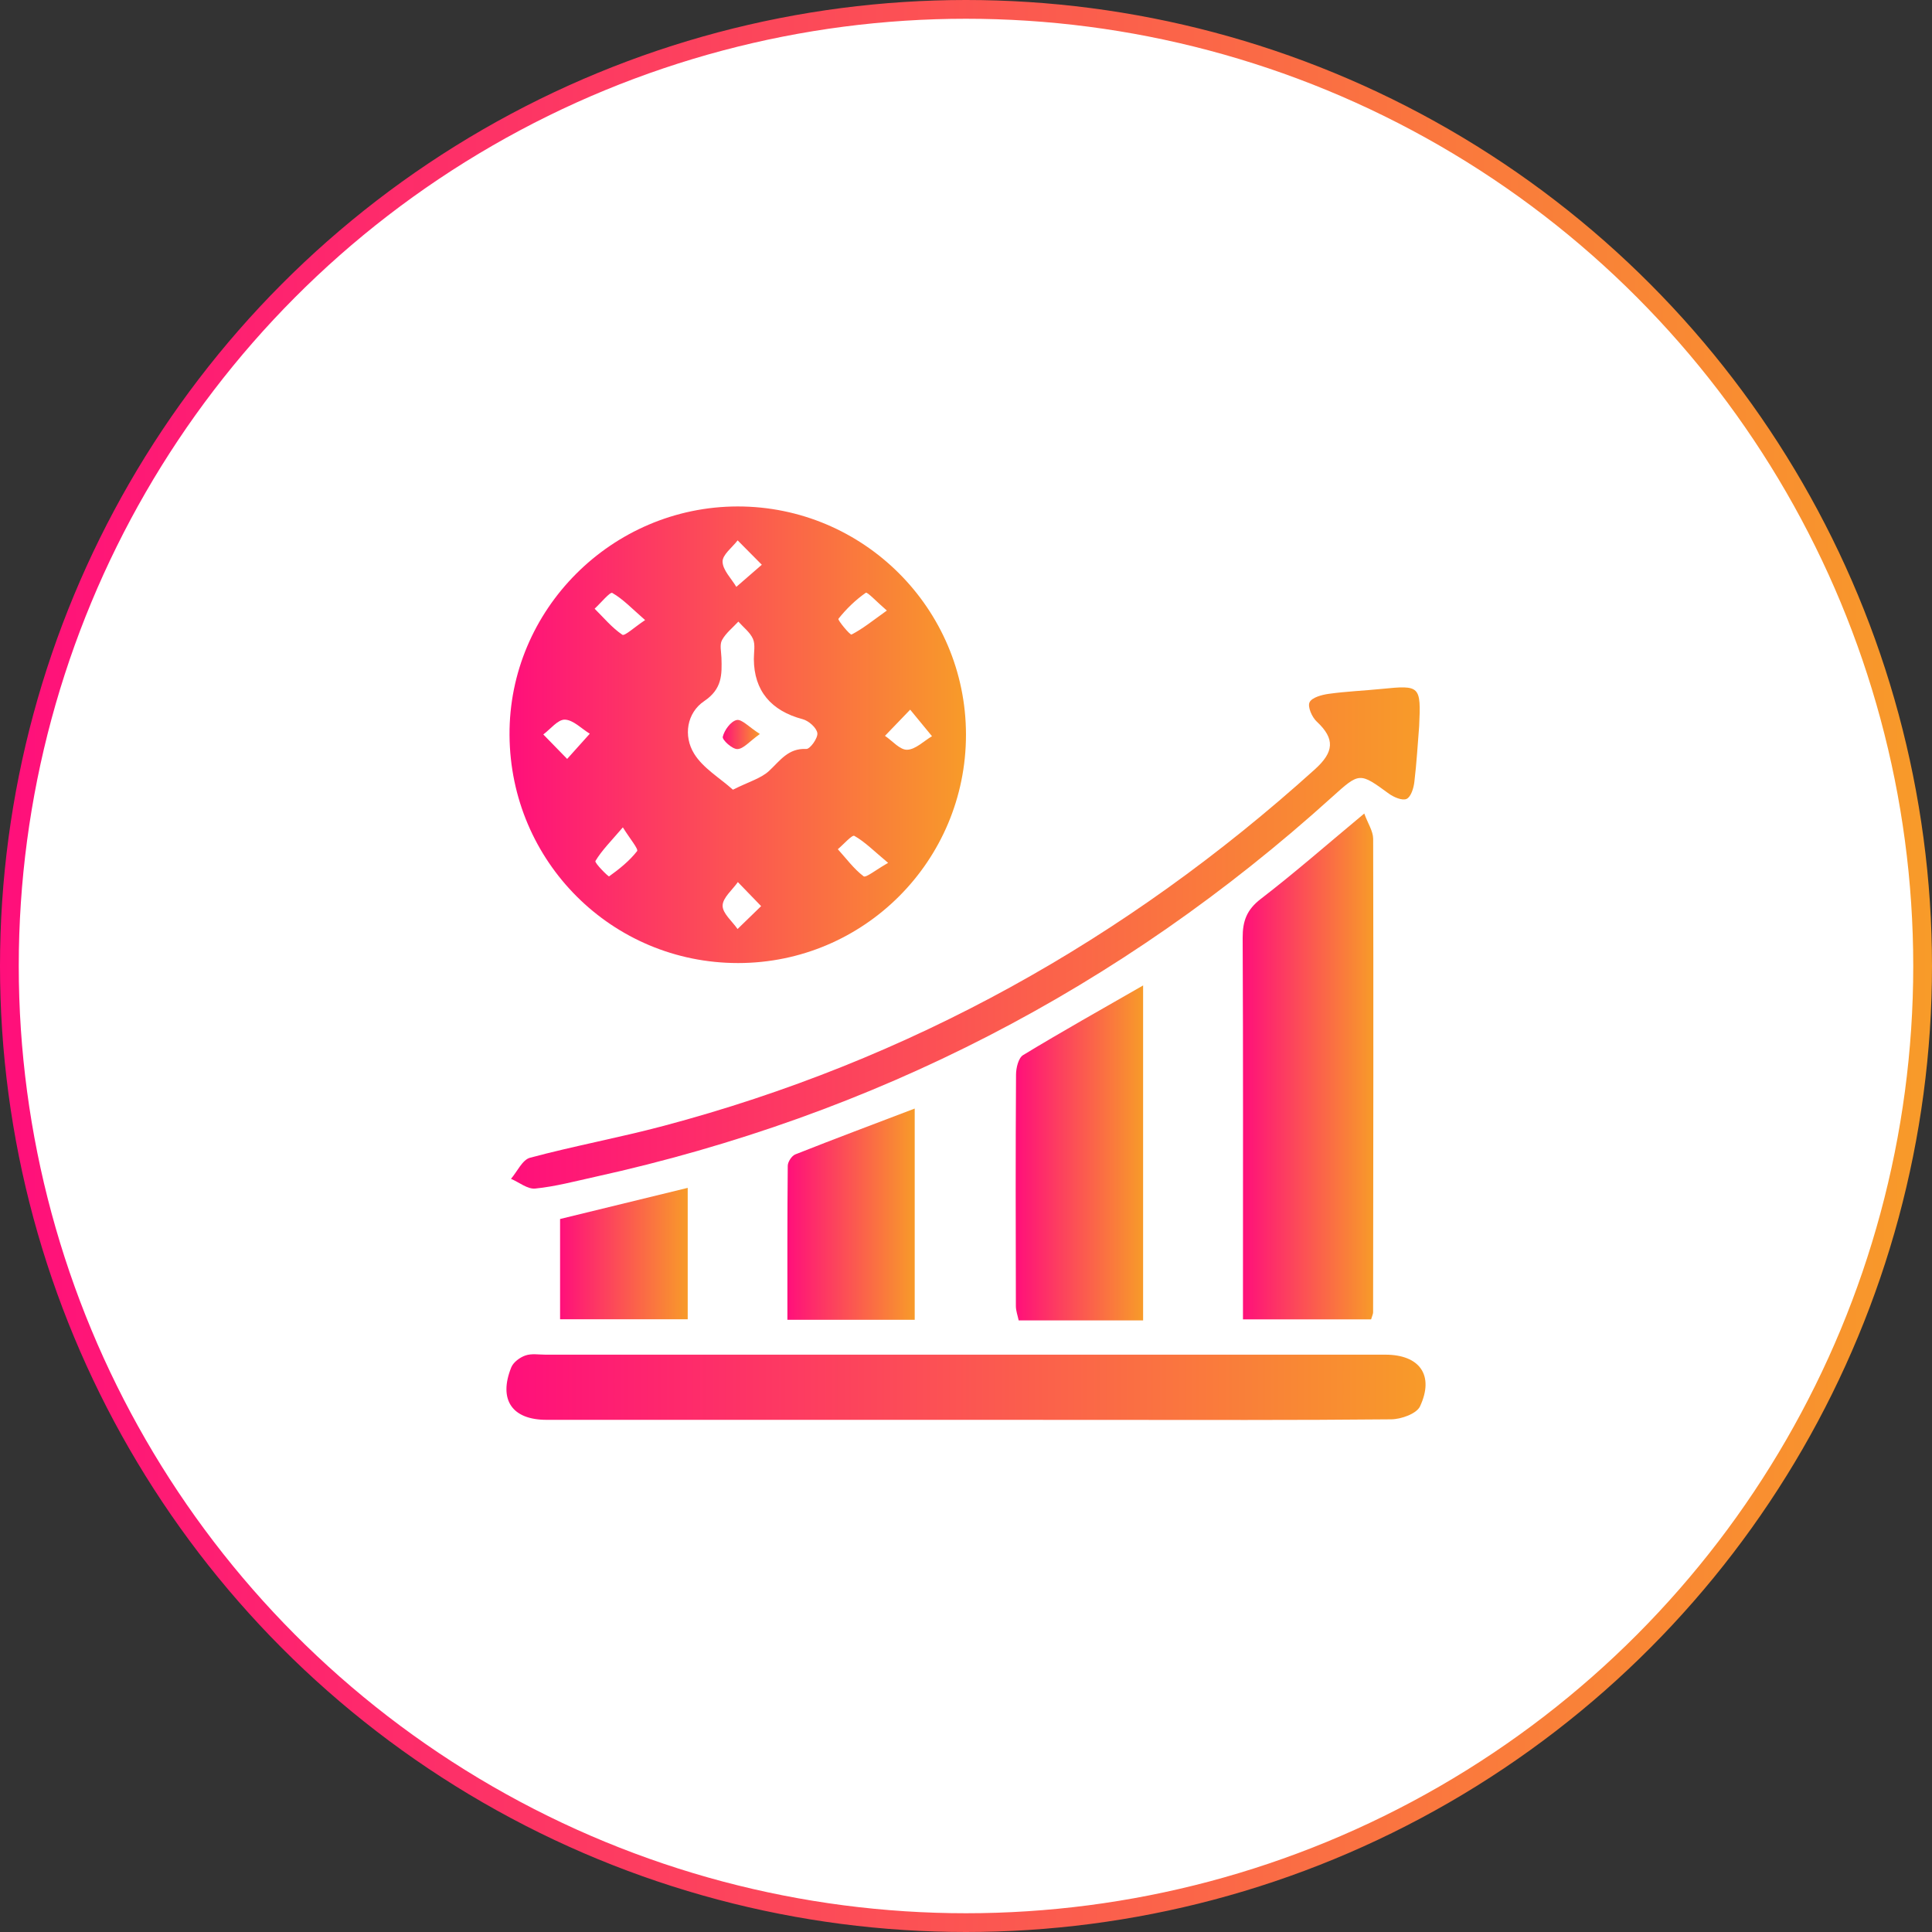
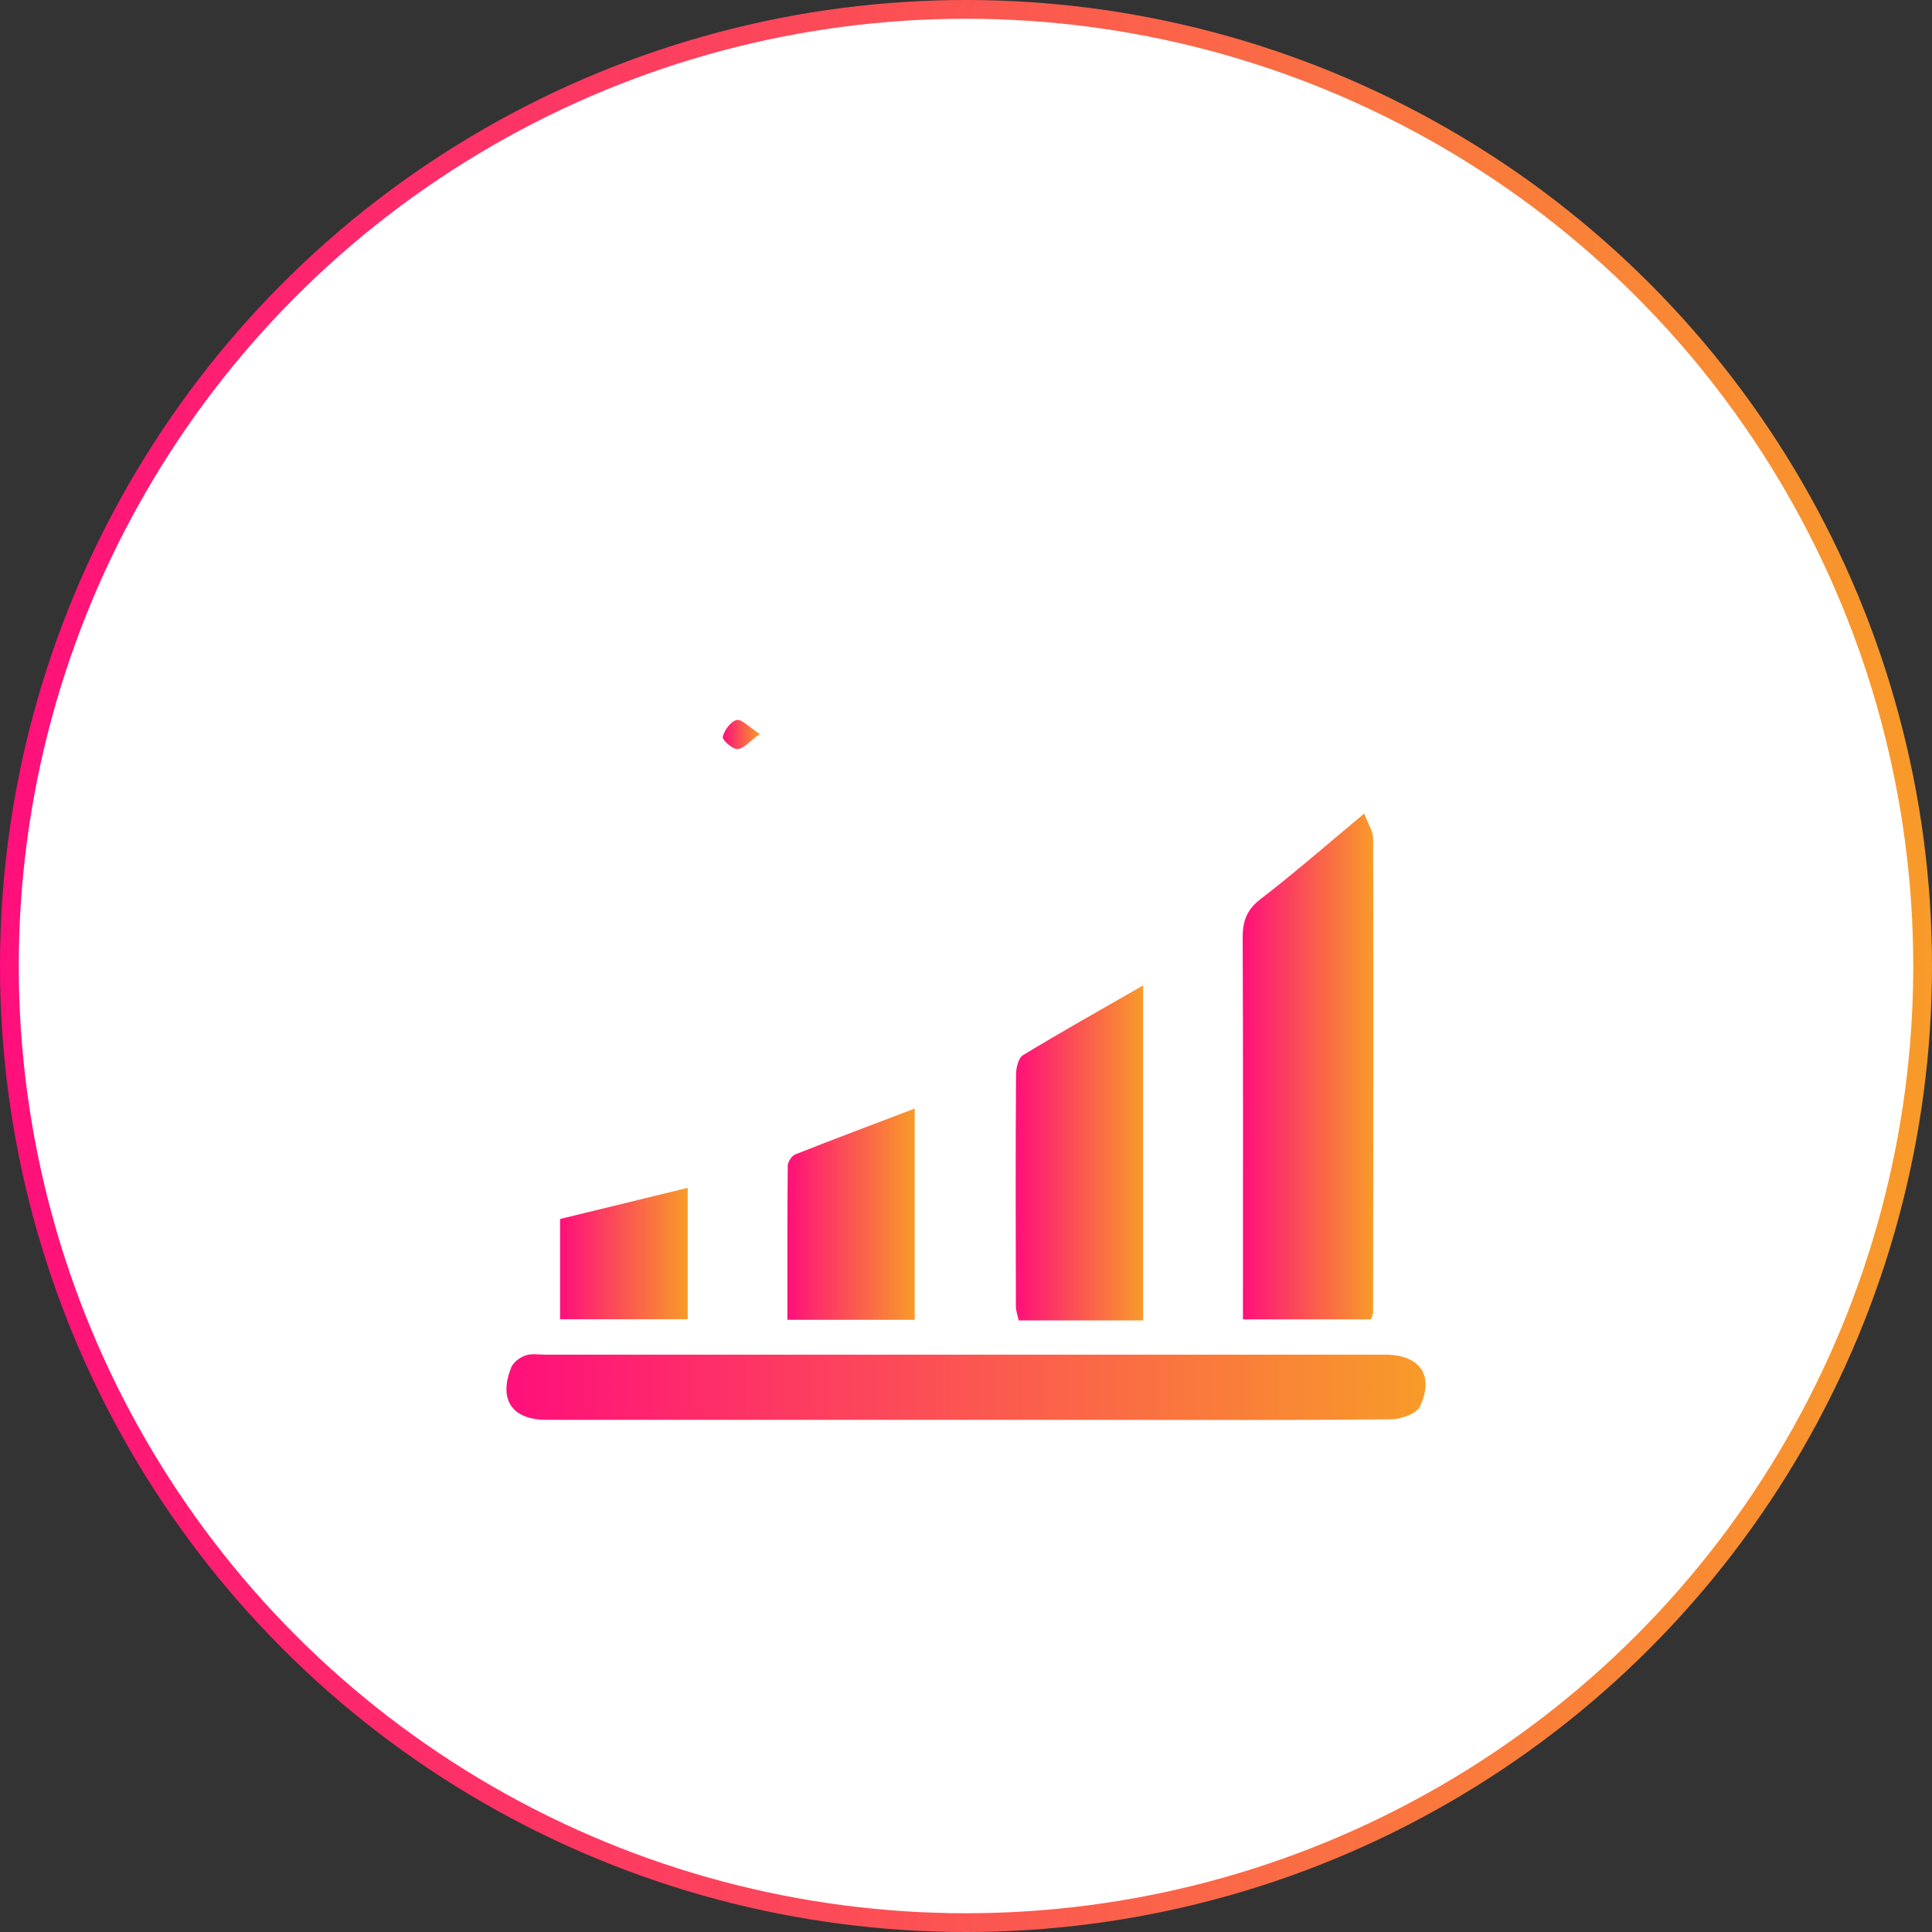
<svg xmlns="http://www.w3.org/2000/svg" width="103" height="103" viewBox="0 0 103 103" fill="none">
  <rect x="0" y="0" width="103" height="103" fill="#333333" stroke="none" />
  <circle cx="51.5" cy="51.5" r="51" fill="white" stroke="url(#paint0_linear_3002_155)" />
-   <path d="M51.499 39.162C51.502 45.888 46.066 51.34 39.351 51.343C32.63 51.345 27.208 45.942 27.164 39.192C27.121 32.517 32.611 27.011 39.323 27C46.031 26.995 51.493 32.449 51.499 39.162ZM39.074 42.101C39.921 41.675 40.57 41.501 41.005 41.096C41.594 40.547 42.021 39.882 42.988 39.928C43.186 39.939 43.613 39.347 43.575 39.083C43.534 38.798 43.113 38.426 42.792 38.342C41.105 37.896 40.198 36.823 40.19 35.136C40.187 34.775 40.277 34.37 40.144 34.063C39.989 33.71 39.633 33.444 39.364 33.139C39.065 33.463 38.696 33.751 38.492 34.125C38.359 34.37 38.451 34.745 38.462 35.063C38.492 35.965 38.503 36.733 37.544 37.377C36.618 37.999 36.417 39.233 37.009 40.186C37.482 40.952 38.362 41.465 39.074 42.101ZM34.393 33.058C33.689 32.444 33.217 31.939 32.641 31.61C32.524 31.545 32.024 32.153 31.701 32.452C32.184 32.93 32.624 33.465 33.179 33.84C33.304 33.922 33.812 33.444 34.393 33.058ZM47.28 32.55C46.731 32.077 46.24 31.545 46.158 31.602C45.609 31.985 45.115 32.466 44.699 32.99C44.648 33.055 45.322 33.87 45.398 33.829C45.99 33.525 46.517 33.096 47.28 32.55ZM33.206 44.109C32.573 44.85 32.087 45.331 31.744 45.901C31.685 46.002 32.434 46.746 32.472 46.722C33.018 46.331 33.556 45.899 33.964 45.377C34.051 45.266 33.597 44.739 33.206 44.109ZM40.614 30.108C40.035 29.524 39.679 29.168 39.326 28.809C39.038 29.187 38.514 29.573 38.522 29.945C38.533 30.398 38.992 30.841 39.255 31.287C39.63 30.961 40.005 30.635 40.614 30.108ZM30.237 40.46C30.777 39.857 31.109 39.485 31.443 39.116C31 38.847 30.565 38.382 30.114 38.366C29.74 38.355 29.348 38.871 28.965 39.156C29.316 39.515 29.666 39.874 30.237 40.46ZM47.348 46.002C46.587 45.366 46.115 44.883 45.547 44.562C45.428 44.494 44.968 45.021 44.667 45.274C45.115 45.768 45.517 46.32 46.039 46.717C46.164 46.812 46.685 46.377 47.348 46.002ZM48.524 37.834C47.919 38.464 47.549 38.847 47.18 39.23C47.574 39.496 47.975 39.982 48.361 39.971C48.809 39.958 49.247 39.51 49.687 39.249C49.375 38.871 49.065 38.494 48.524 37.834ZM40.578 48.308C40.032 47.746 39.685 47.385 39.337 47.026C39.046 47.444 38.53 47.86 38.525 48.281C38.519 48.694 39.035 49.112 39.321 49.528C39.674 49.183 40.03 48.841 40.578 48.308Z" fill="url(#paint1_linear_3002_155)" />
  <path d="M72.732 43.371C72.922 43.893 73.204 44.306 73.207 44.718C73.226 53.134 73.215 61.55 73.204 69.966C73.204 70.05 73.158 70.134 73.098 70.338C70.906 70.338 68.679 70.338 66.266 70.338C66.266 69.873 66.266 69.436 66.266 68.996C66.266 62.661 66.28 56.326 66.25 49.991C66.247 49.106 66.467 48.5 67.209 47.929C69.029 46.53 70.762 45.009 72.732 43.371Z" fill="url(#paint2_linear_3002_155)" />
  <path d="M51.518 75.695C44.056 75.695 36.597 75.698 29.134 75.695C27.298 75.695 26.564 74.622 27.257 72.897C27.369 72.623 27.716 72.365 28.012 72.264C28.338 72.15 28.727 72.221 29.088 72.221C44.01 72.221 58.934 72.221 73.856 72.221C75.684 72.221 76.478 73.316 75.706 74.975C75.524 75.369 74.704 75.663 74.171 75.668C69.016 75.72 63.862 75.698 58.706 75.698C56.313 75.695 53.914 75.695 51.518 75.695Z" fill="url(#paint3_linear_3002_155)" />
-   <path d="M75.659 38.718C75.585 39.615 75.528 40.655 75.403 41.688C75.365 42.014 75.227 42.475 74.993 42.59C74.77 42.698 74.314 42.505 74.053 42.318C72.483 41.174 72.489 41.161 71.016 42.492C59.707 52.714 46.608 59.462 31.722 62.741C30.665 62.974 29.608 63.257 28.538 63.365C28.128 63.409 27.677 63.031 27.242 62.847C27.576 62.458 27.848 61.831 28.258 61.722C30.611 61.092 33.012 60.652 35.365 60.027C48.499 56.539 60.025 50.109 70.101 41.014C71.117 40.096 71.19 39.392 70.198 38.469C69.946 38.235 69.704 37.684 69.815 37.444C69.935 37.186 70.465 37.042 70.834 36.991C71.774 36.86 72.725 36.822 73.667 36.727C75.713 36.521 75.759 36.559 75.659 38.718Z" fill="url(#paint4_linear_3002_155)" />
  <path d="M60.942 70.395C58.69 70.395 56.533 70.395 54.308 70.395C54.254 70.135 54.159 69.882 54.159 69.629C54.148 65.517 54.14 61.404 54.167 57.291C54.169 56.932 54.294 56.4 54.547 56.248C56.617 54.993 58.728 53.808 60.942 52.537C60.942 58.527 60.942 64.376 60.942 70.395Z" fill="url(#paint5_linear_3002_155)" />
  <path d="M48.766 59.1C48.766 62.9 48.766 66.581 48.766 70.362C46.531 70.362 44.346 70.362 41.978 70.362C41.978 67.624 41.97 64.886 41.997 62.15C41.999 61.941 42.209 61.62 42.399 61.544C44.477 60.721 46.574 59.936 48.766 59.1Z" fill="url(#paint6_linear_3002_155)" />
  <path d="M36.664 63.328C36.664 65.721 36.664 67.965 36.664 70.334C34.396 70.334 32.174 70.334 29.859 70.334C29.859 68.585 29.859 66.841 29.859 64.988C32.046 64.456 34.26 63.915 36.664 63.328Z" fill="url(#paint7_linear_3002_155)" />
  <path d="M40.511 39.131C39.946 39.536 39.636 39.927 39.313 39.935C39.041 39.944 38.495 39.446 38.533 39.281C38.617 38.928 38.954 38.46 39.272 38.387C39.538 38.325 39.919 38.751 40.511 39.131Z" fill="url(#paint8_linear_3002_155)" />
  <defs>
    <linearGradient id="paint0_linear_3002_155" x1="0" y1="51.5" x2="103" y2="51.5" gradientUnits="userSpaceOnUse">
      <stop stop-color="#FF0F7B" />
      <stop offset="1" stop-color="#F89B29" />
    </linearGradient>
    <linearGradient id="paint1_linear_3002_155" x1="27.164" y1="39.171" x2="51.499" y2="39.171" gradientUnits="userSpaceOnUse">
      <stop stop-color="#FF0F7B" />
      <stop offset="1" stop-color="#F89B29" />
    </linearGradient>
    <linearGradient id="paint2_linear_3002_155" x1="66.25" y1="56.855" x2="73.217" y2="56.855" gradientUnits="userSpaceOnUse">
      <stop stop-color="#FF0F7B" />
      <stop offset="1" stop-color="#F89B29" />
    </linearGradient>
    <linearGradient id="paint3_linear_3002_155" x1="27" y1="73.951" x2="76" y2="73.951" gradientUnits="userSpaceOnUse">
      <stop stop-color="#FF0F7B" />
      <stop offset="1" stop-color="#F89B29" />
    </linearGradient>
    <linearGradient id="paint4_linear_3002_155" x1="27.242" y1="50.008" x2="75.688" y2="50.008" gradientUnits="userSpaceOnUse">
      <stop stop-color="#FF0F7B" />
      <stop offset="1" stop-color="#F89B29" />
    </linearGradient>
    <linearGradient id="paint5_linear_3002_155" x1="54.148" y1="61.466" x2="60.942" y2="61.466" gradientUnits="userSpaceOnUse">
      <stop stop-color="#FF0F7B" />
      <stop offset="1" stop-color="#F89B29" />
    </linearGradient>
    <linearGradient id="paint6_linear_3002_155" x1="41.977" y1="64.731" x2="48.766" y2="64.731" gradientUnits="userSpaceOnUse">
      <stop stop-color="#FF0F7B" />
      <stop offset="1" stop-color="#F89B29" />
    </linearGradient>
    <linearGradient id="paint7_linear_3002_155" x1="29.859" y1="66.831" x2="36.664" y2="66.831" gradientUnits="userSpaceOnUse">
      <stop stop-color="#FF0F7B" />
      <stop offset="1" stop-color="#F89B29" />
    </linearGradient>
    <linearGradient id="paint8_linear_3002_155" x1="38.531" y1="39.158" x2="40.511" y2="39.158" gradientUnits="userSpaceOnUse">
      <stop stop-color="#FF0F7B" />
      <stop offset="1" stop-color="#F89B29" />
    </linearGradient>
  </defs>
</svg>